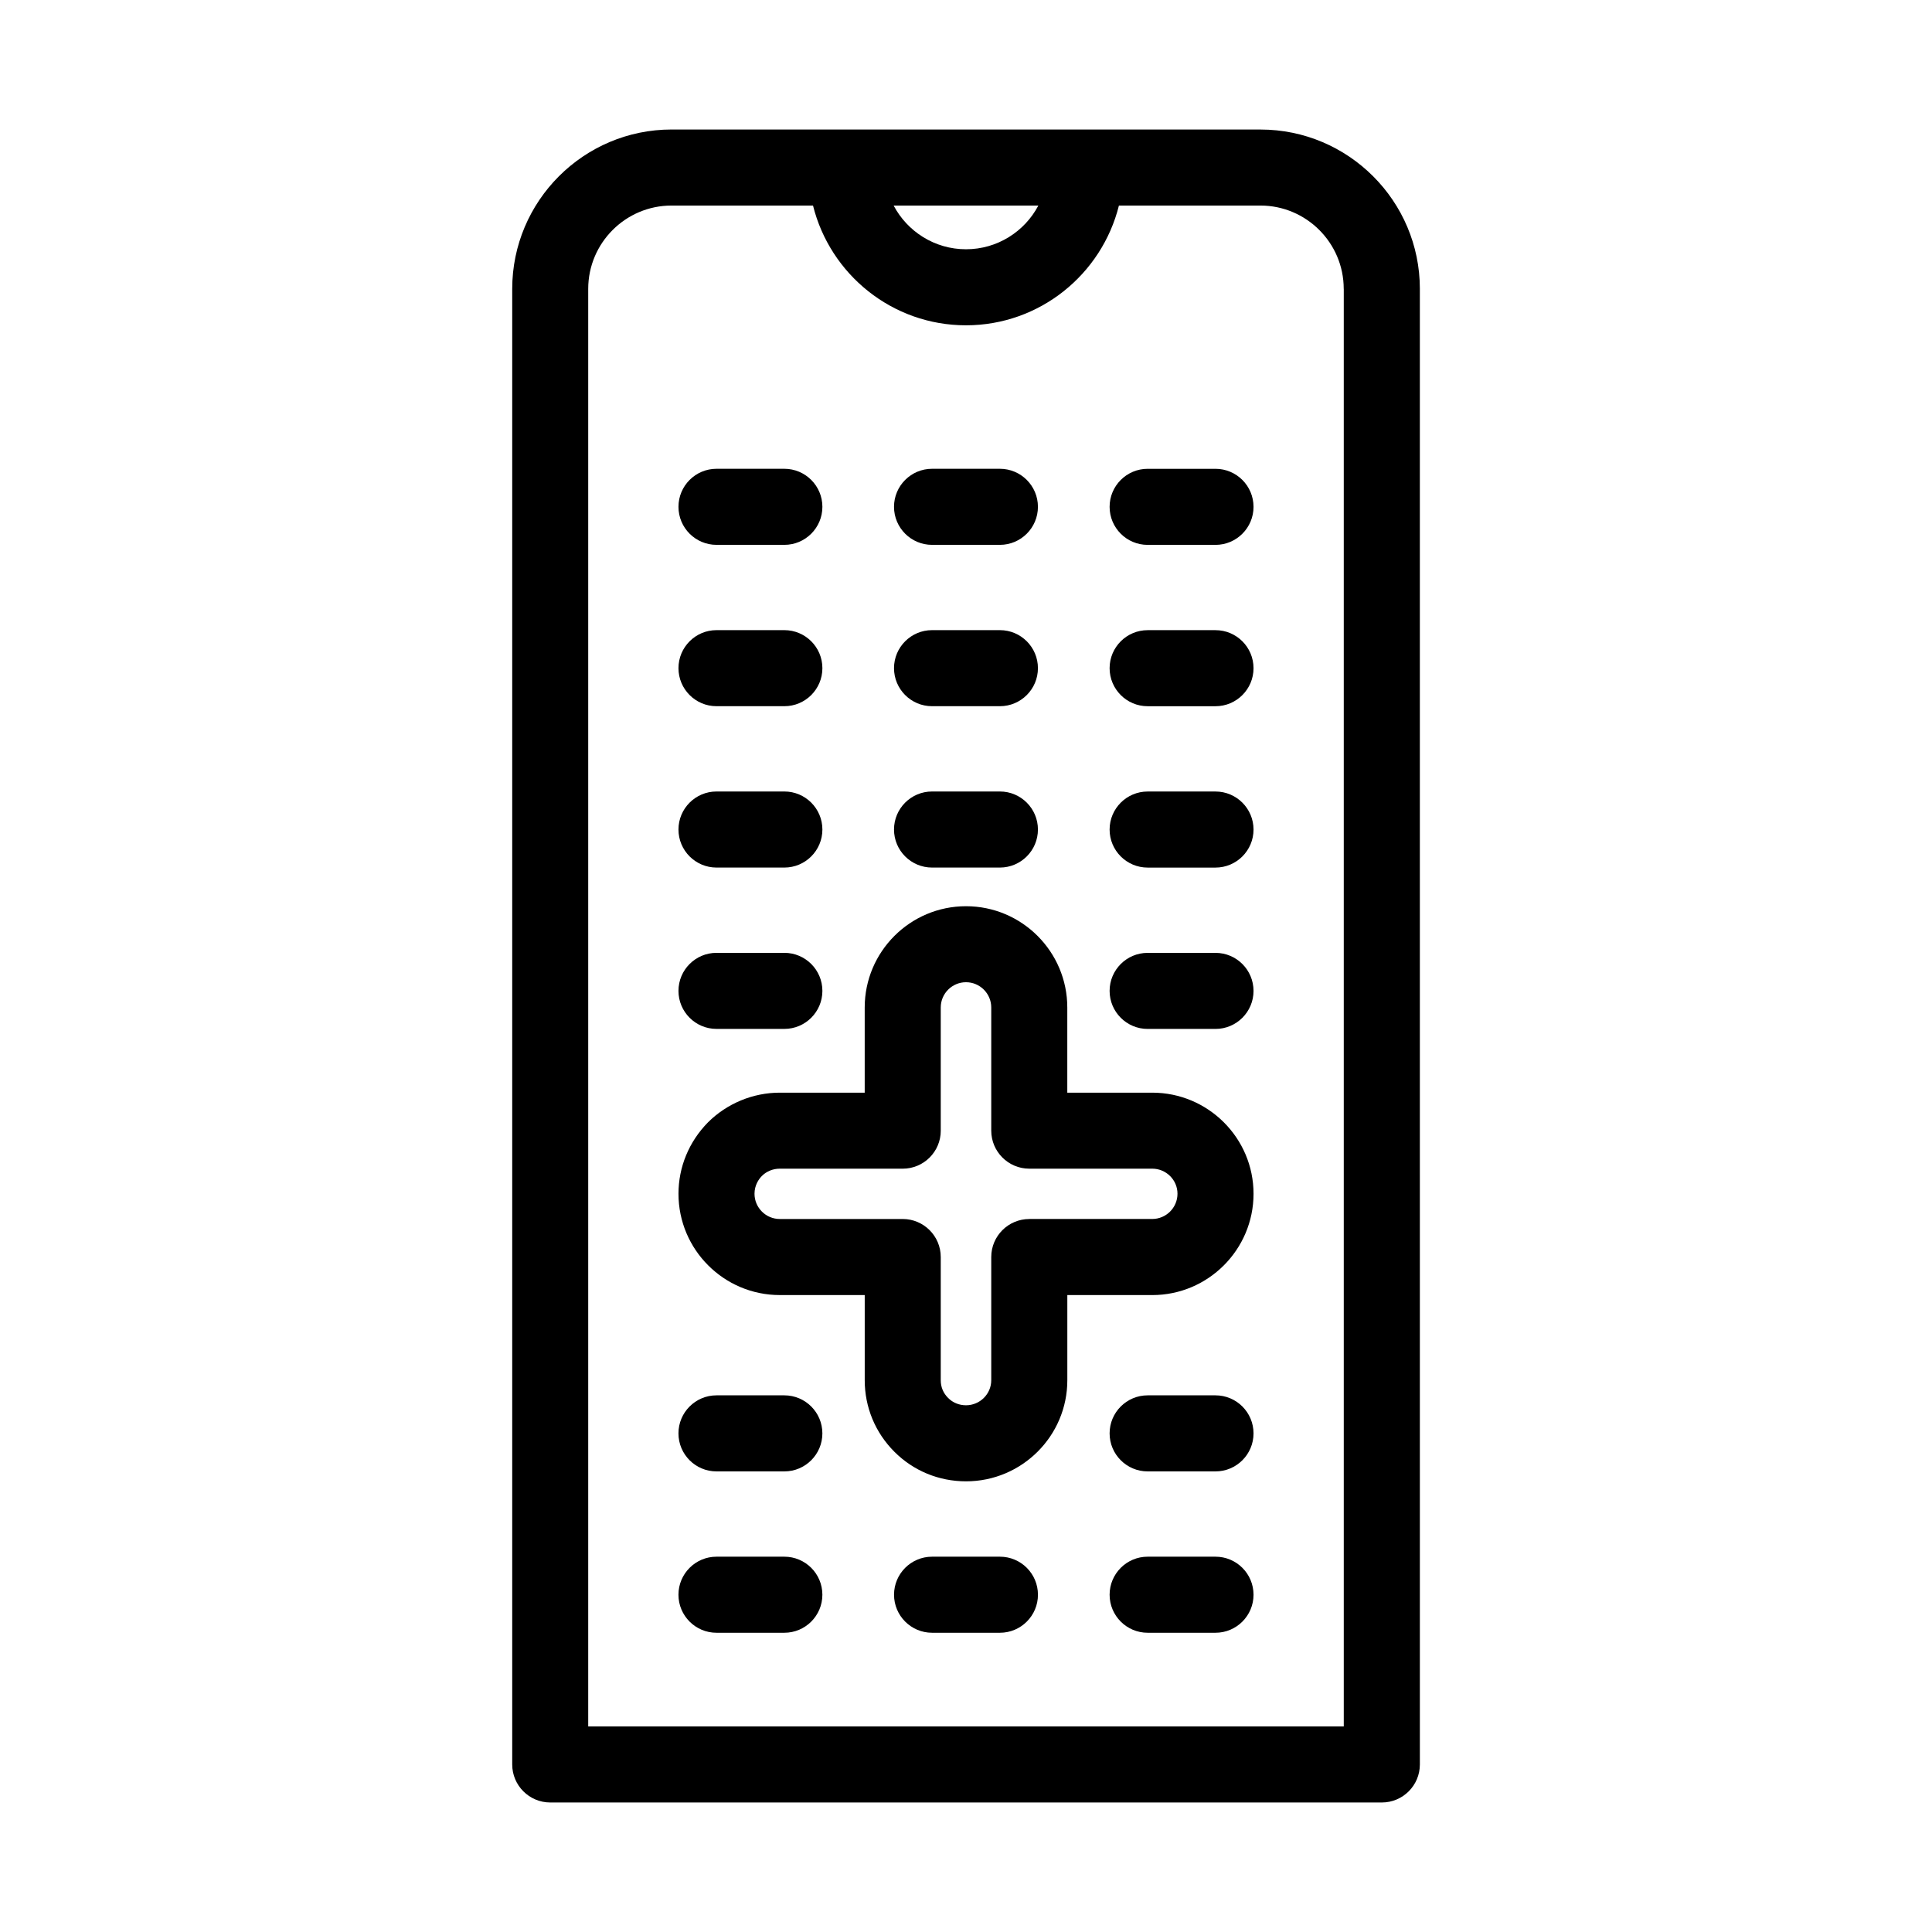
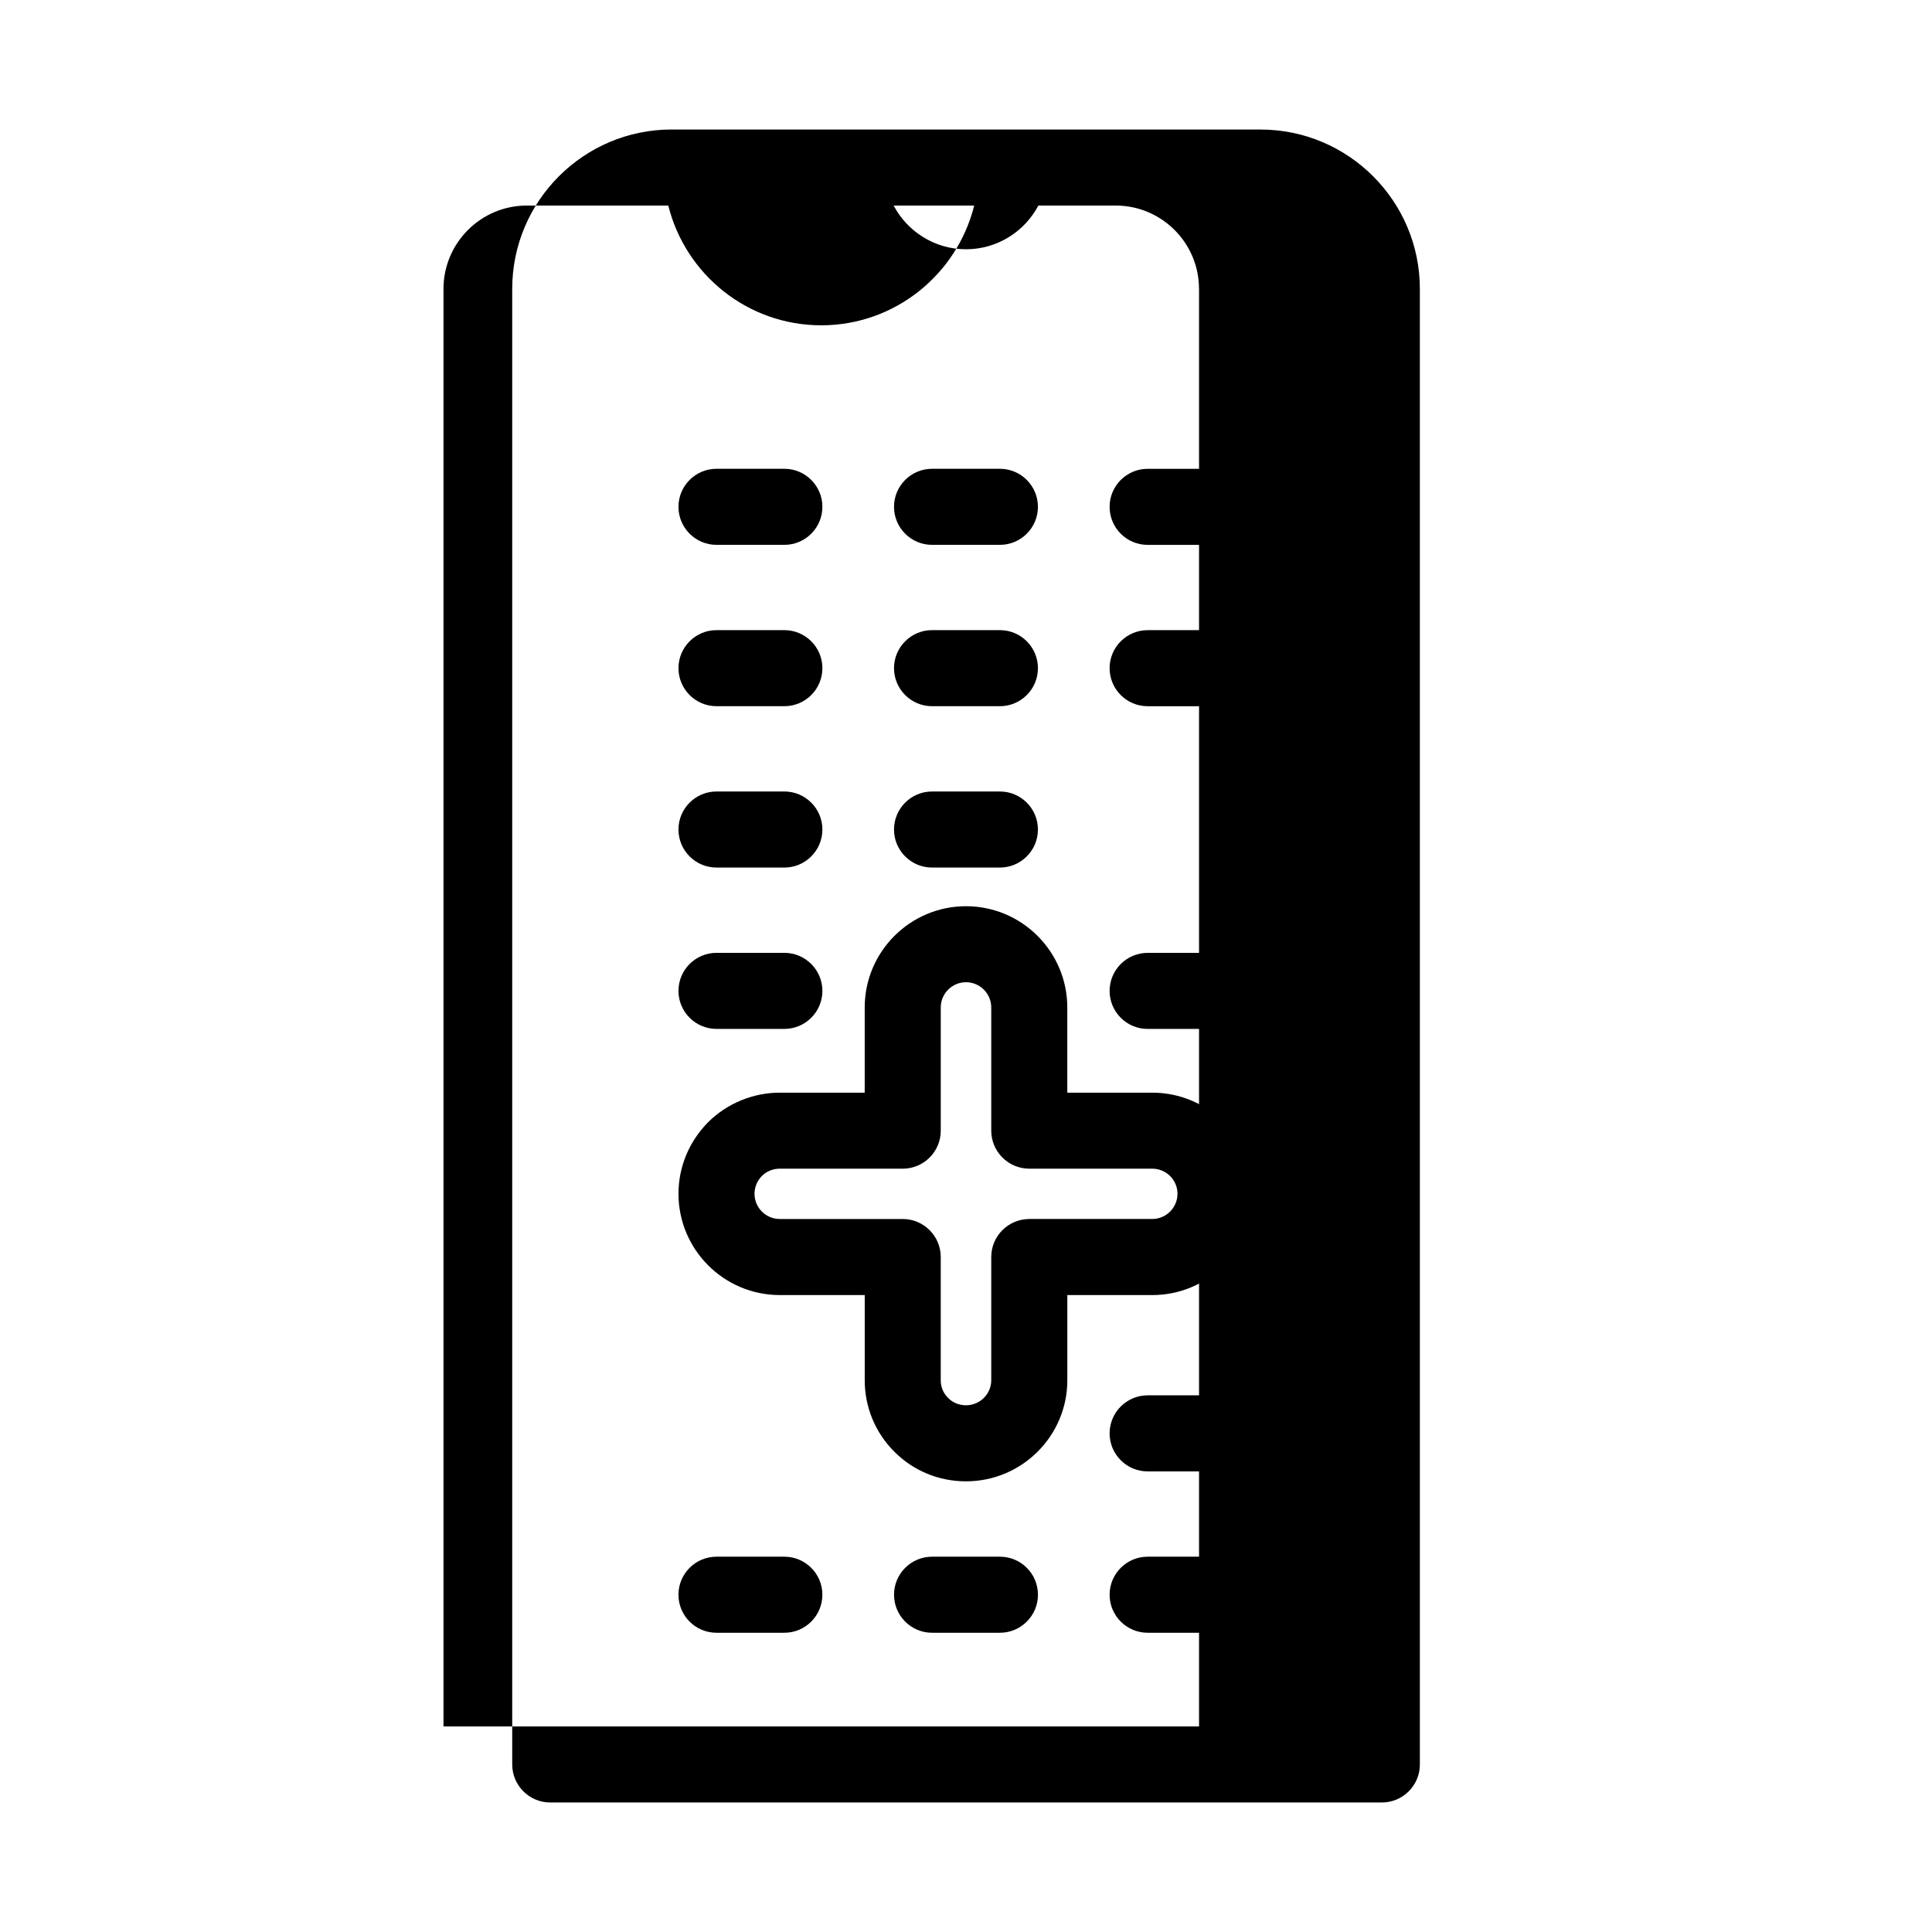
<svg xmlns="http://www.w3.org/2000/svg" fill="#000000" width="800px" height="800px" version="1.1" viewBox="144 144 512 512">
  <g>
    <path d="m333.88 288.39h17.984c5.562 0 10.078-4.516 10.078-10.078s-4.516-10.078-10.078-10.078h-17.984c-5.562 0-10.078 4.516-10.078 10.078s4.516 10.078 10.078 10.078z" />
    <path d="m391 288.39h17.984c5.562 0 10.078-4.516 10.078-10.078s-4.516-10.078-10.078-10.078h-17.984c-5.562 0-10.078 4.516-10.078 10.078 0.004 5.562 4.512 10.078 10.078 10.078z" />
    <path d="m466.12 268.24h-17.984c-5.562 0-10.078 4.516-10.078 10.078s4.516 10.078 10.078 10.078h17.984c5.562 0 10.078-4.516 10.078-10.078-0.004-5.566-4.516-10.078-10.078-10.078z" />
    <path d="m333.88 331.15h17.984c5.562 0 10.078-4.516 10.078-10.078s-4.516-10.078-10.078-10.078h-17.984c-5.562 0-10.078 4.516-10.078 10.078s4.516 10.078 10.078 10.078z" />
    <path d="m391 331.15h17.984c5.562 0 10.078-4.516 10.078-10.078s-4.516-10.078-10.078-10.078h-17.984c-5.562 0-10.078 4.516-10.078 10.078 0.004 5.562 4.512 10.078 10.078 10.078z" />
    <path d="m466.12 311h-17.984c-5.562 0-10.078 4.516-10.078 10.078s4.516 10.078 10.078 10.078h17.984c5.562 0 10.078-4.516 10.078-10.078-0.004-5.566-4.516-10.078-10.078-10.078z" />
    <path d="m333.88 373.91h17.984c5.562 0 10.078-4.516 10.078-10.078s-4.516-10.078-10.078-10.078h-17.984c-5.562 0-10.078 4.516-10.078 10.078 0 5.566 4.516 10.078 10.078 10.078z" />
    <path d="m391 373.91h17.984c5.562 0 10.078-4.516 10.078-10.078s-4.516-10.078-10.078-10.078h-17.984c-5.562 0-10.078 4.516-10.078 10.078 0.004 5.566 4.512 10.078 10.078 10.078z" />
-     <path d="m466.12 353.76h-17.984c-5.562 0-10.078 4.516-10.078 10.078s4.516 10.078 10.078 10.078h17.984c5.562 0 10.078-4.516 10.078-10.078-0.004-5.562-4.516-10.078-10.078-10.078z" />
    <path d="m333.88 416.67h17.984c5.562 0 10.078-4.516 10.078-10.078s-4.516-10.078-10.078-10.078h-17.984c-5.562 0-10.078 4.516-10.078 10.078 0 5.566 4.516 10.078 10.078 10.078z" />
    <path d="m466.12 396.52h-17.984c-5.562 0-10.078 4.516-10.078 10.078s4.516 10.078 10.078 10.078h17.984c5.562 0 10.078-4.516 10.078-10.078-0.004-5.562-4.516-10.078-10.078-10.078z" />
-     <path d="m351.86 513.78h-17.984c-5.562 0-10.078 4.516-10.078 10.078s4.516 10.078 10.078 10.078h17.984c5.562 0 10.078-4.516 10.078-10.078s-4.516-10.078-10.078-10.078z" />
    <path d="m466.12 513.78h-17.984c-5.562 0-10.078 4.516-10.078 10.078s4.516 10.078 10.078 10.078h17.984c5.562 0 10.078-4.516 10.078-10.078-0.004-5.562-4.516-10.078-10.078-10.078z" />
    <path d="m351.86 556.54h-17.984c-5.562 0-10.078 4.516-10.078 10.078s4.516 10.078 10.078 10.078h17.984c5.562 0 10.078-4.516 10.078-10.078 0-5.566-4.516-10.078-10.078-10.078z" />
    <path d="m408.99 556.54h-17.984c-5.562 0-10.078 4.516-10.078 10.078s4.516 10.078 10.078 10.078h17.984c5.562 0 10.078-4.516 10.078-10.078-0.004-5.566-4.512-10.078-10.078-10.078z" />
    <path d="m466.12 556.54h-17.984c-5.562 0-10.078 4.516-10.078 10.078s4.516 10.078 10.078 10.078h17.984c5.562 0 10.078-4.516 10.078-10.078-0.004-5.566-4.516-10.078-10.078-10.078z" />
    <path d="m476.2 460.36c0-14.777-12.047-26.793-26.844-26.793h-22.512v-22.566c0-14.801-12.047-26.844-26.844-26.844-14.801 0-26.844 12.043-26.844 26.844v22.566h-22.504c-7.09 0-14 2.848-19.035 7.875-5.039 5.129-7.812 11.844-7.812 18.918 0 14.801 12.043 26.844 26.844 26.844h22.512v22.566c0 7.164 2.797 13.906 7.871 18.973 5.039 5.043 11.777 7.824 18.977 7.824 14.801 0 26.844-12.02 26.844-26.793v-22.566h22.512c14.789 0 26.836-12.047 26.836-26.848zm-59.379 6.695c-0.016 0-0.031-0.004-0.051-0.004-5.562 0-10.078 4.516-10.078 10.078v32.641c0 3.664-3.004 6.641-6.691 6.641-1.809 0-3.488-0.68-4.727-1.926-1.301-1.301-1.965-2.887-1.965-4.719v-32.641c0-5.562-4.516-10.078-10.078-10.078h-32.586c-3.688 0-6.691-3.004-6.691-6.691 0-2.246 1.102-3.848 1.969-4.727 1.219-1.219 2.941-1.918 4.727-1.918h32.531c0.016 0 0.031 0.004 0.051 0.004 2.781 0 5.305-1.129 7.129-2.953s2.953-4.344 2.953-7.129c0-0.016-0.004-0.031-0.004-0.051v-32.59c0-3.688 3.004-6.691 6.691-6.691s6.691 3.004 6.691 6.691v32.641c0 5.562 4.516 10.078 10.078 10.078h32.586c3.688 0 6.691 2.984 6.691 6.641 0 3.688-3.004 6.691-6.691 6.691l-32.535-0.004z" />
-     <path d="m478.03 178.32h-156.05c-23.293 0-42.238 18.949-42.238 42.238v391.04c0 5.562 4.516 10.078 10.078 10.078h220.38c5.562 0 10.078-4.516 10.078-10.078l-0.004-390.99c0-0.016 0.004-0.031 0.004-0.051-0.004-23.285-18.953-42.23-42.246-42.23zm-58.855 20.152c-3.633 6.883-10.863 11.586-19.176 11.586s-15.543-4.707-19.176-11.586zm80.938 22.086v380.96h-200.23v-380.96c0-12.176 9.91-22.086 22.086-22.086h37.488c4.527 18.199 20.957 31.738 40.535 31.738 19.578 0 36.008-13.543 40.535-31.738h37.492c12.168 0 22.07 9.895 22.082 22.062 0.016 0.008 0.008 0.012 0.008 0.023z" />
+     <path d="m478.03 178.32h-156.05c-23.293 0-42.238 18.949-42.238 42.238v391.04c0 5.562 4.516 10.078 10.078 10.078h220.38c5.562 0 10.078-4.516 10.078-10.078l-0.004-390.99c0-0.016 0.004-0.031 0.004-0.051-0.004-23.285-18.953-42.23-42.246-42.23zm-58.855 20.152c-3.633 6.883-10.863 11.586-19.176 11.586s-15.543-4.707-19.176-11.586m80.938 22.086v380.96h-200.23v-380.96c0-12.176 9.91-22.086 22.086-22.086h37.488c4.527 18.199 20.957 31.738 40.535 31.738 19.578 0 36.008-13.543 40.535-31.738h37.492c12.168 0 22.07 9.895 22.082 22.062 0.016 0.008 0.008 0.012 0.008 0.023z" />
  </g>
</svg>